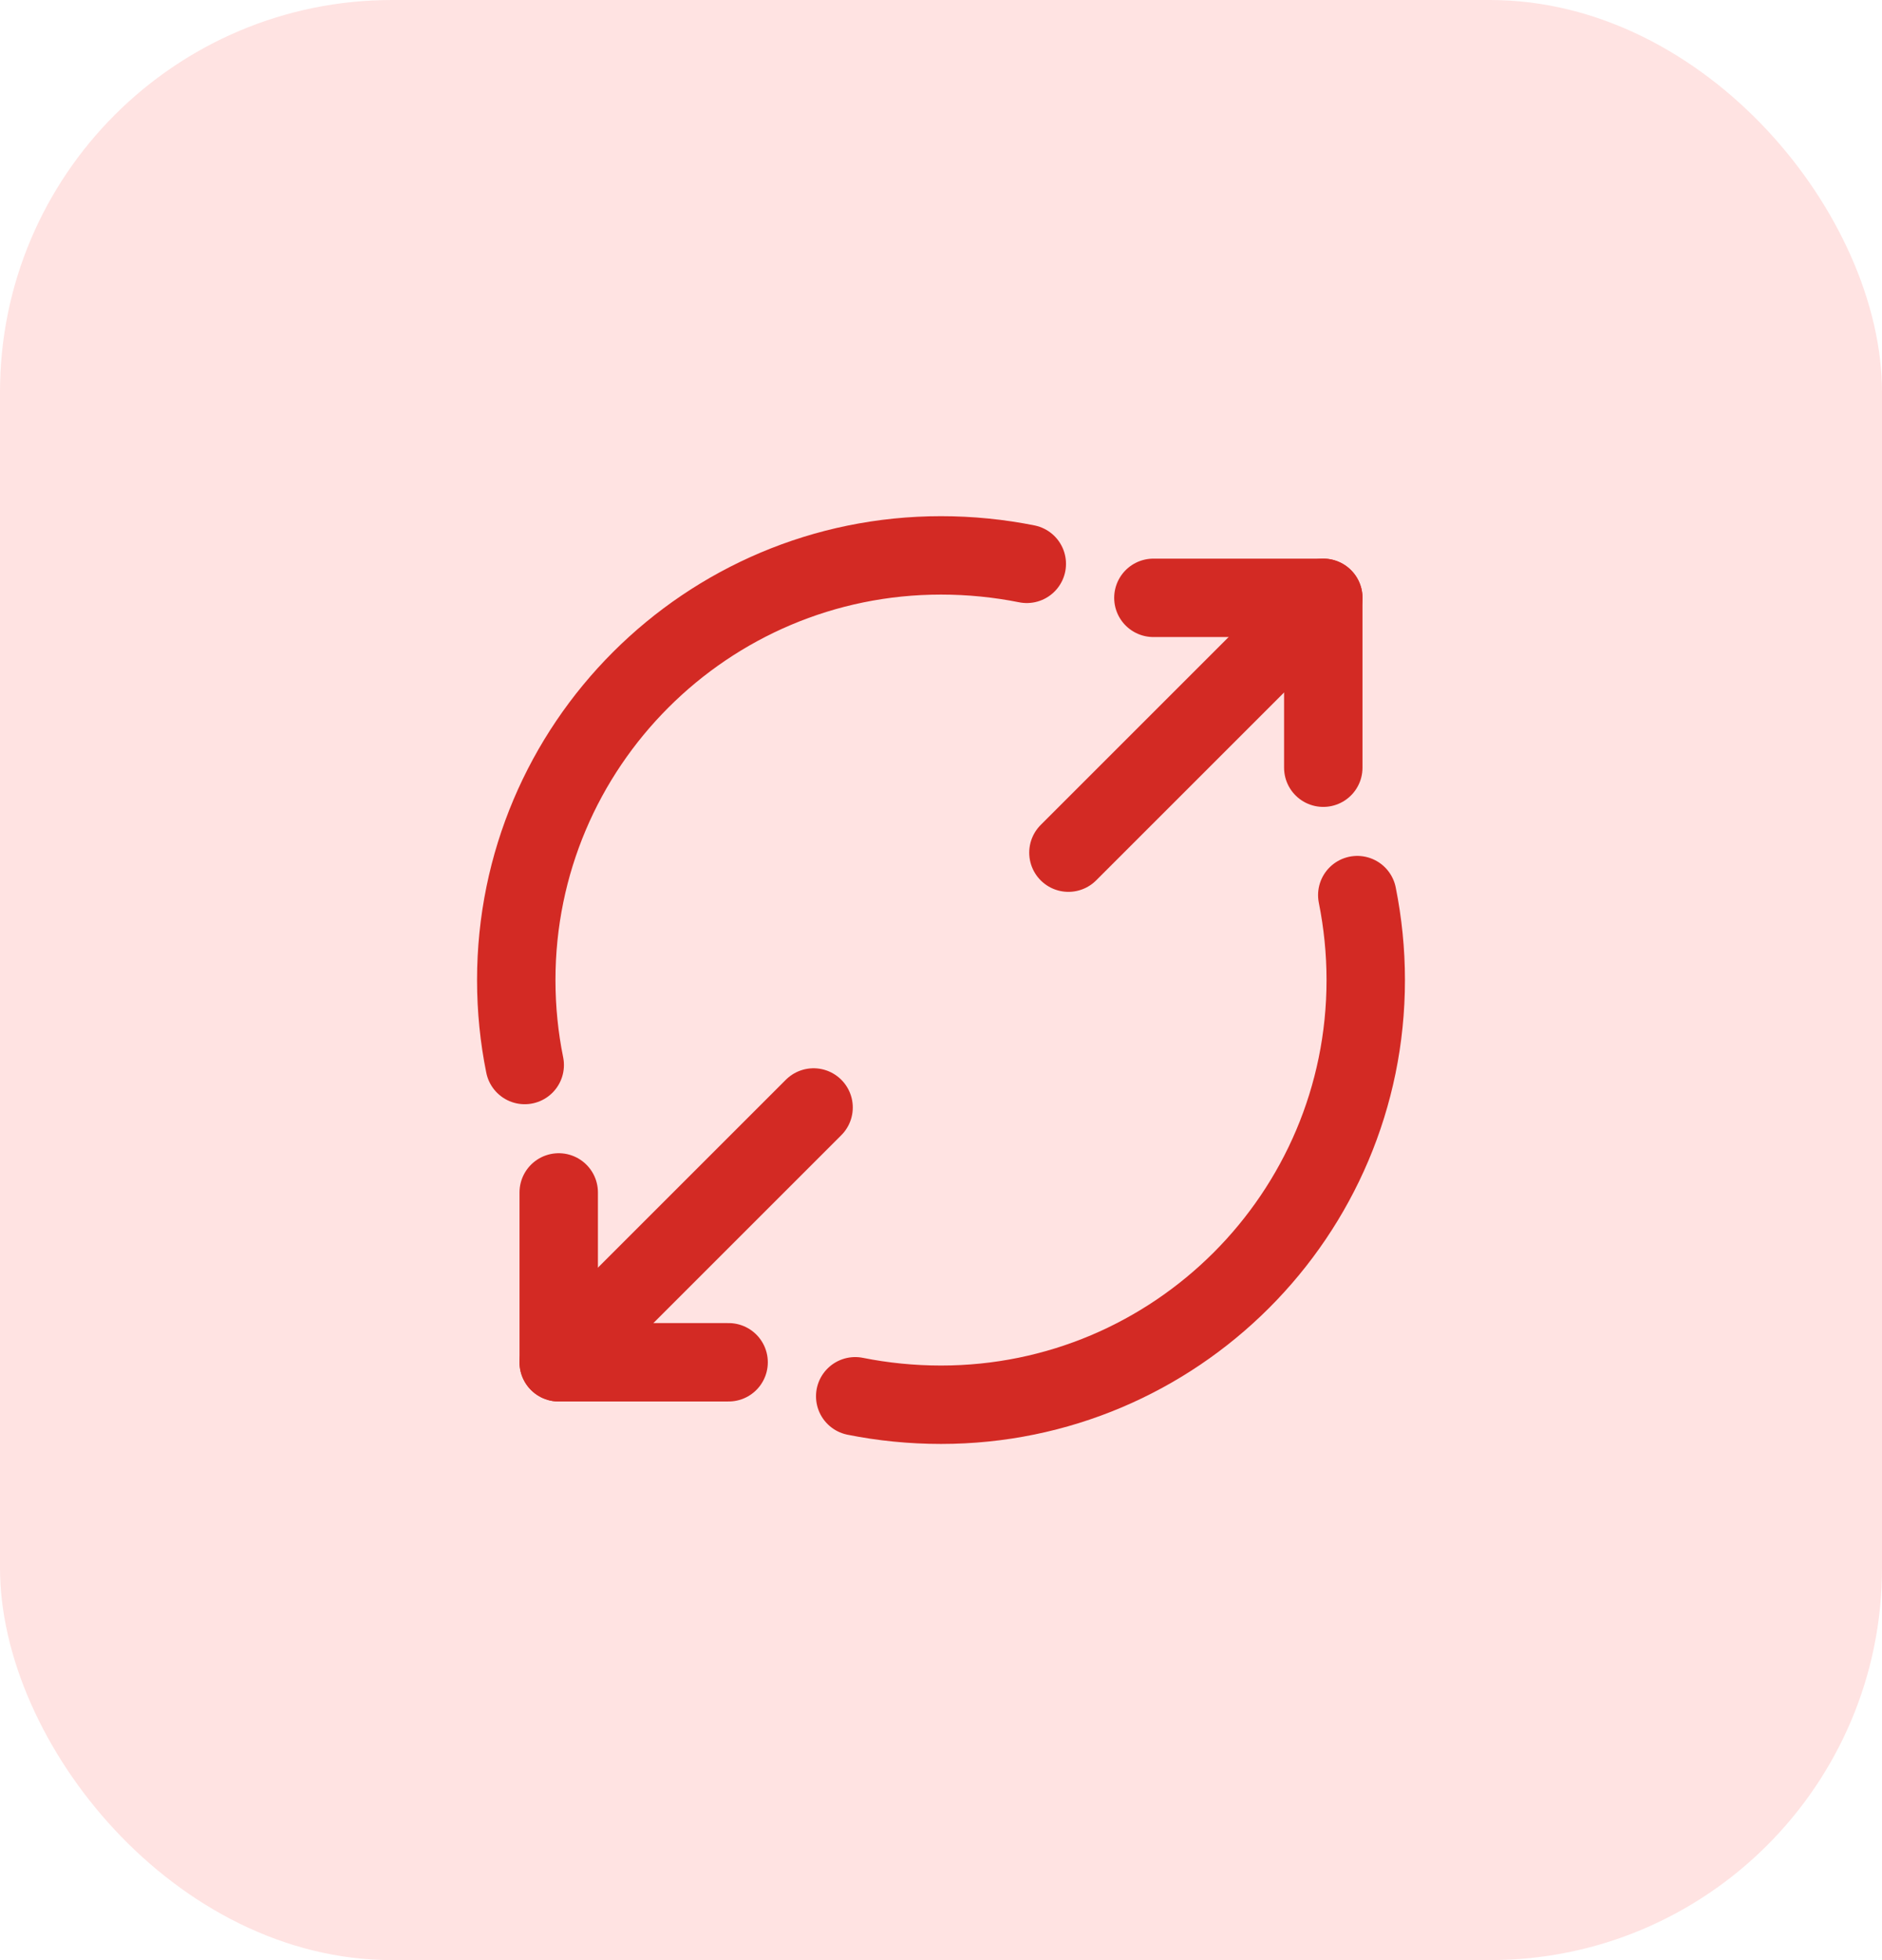
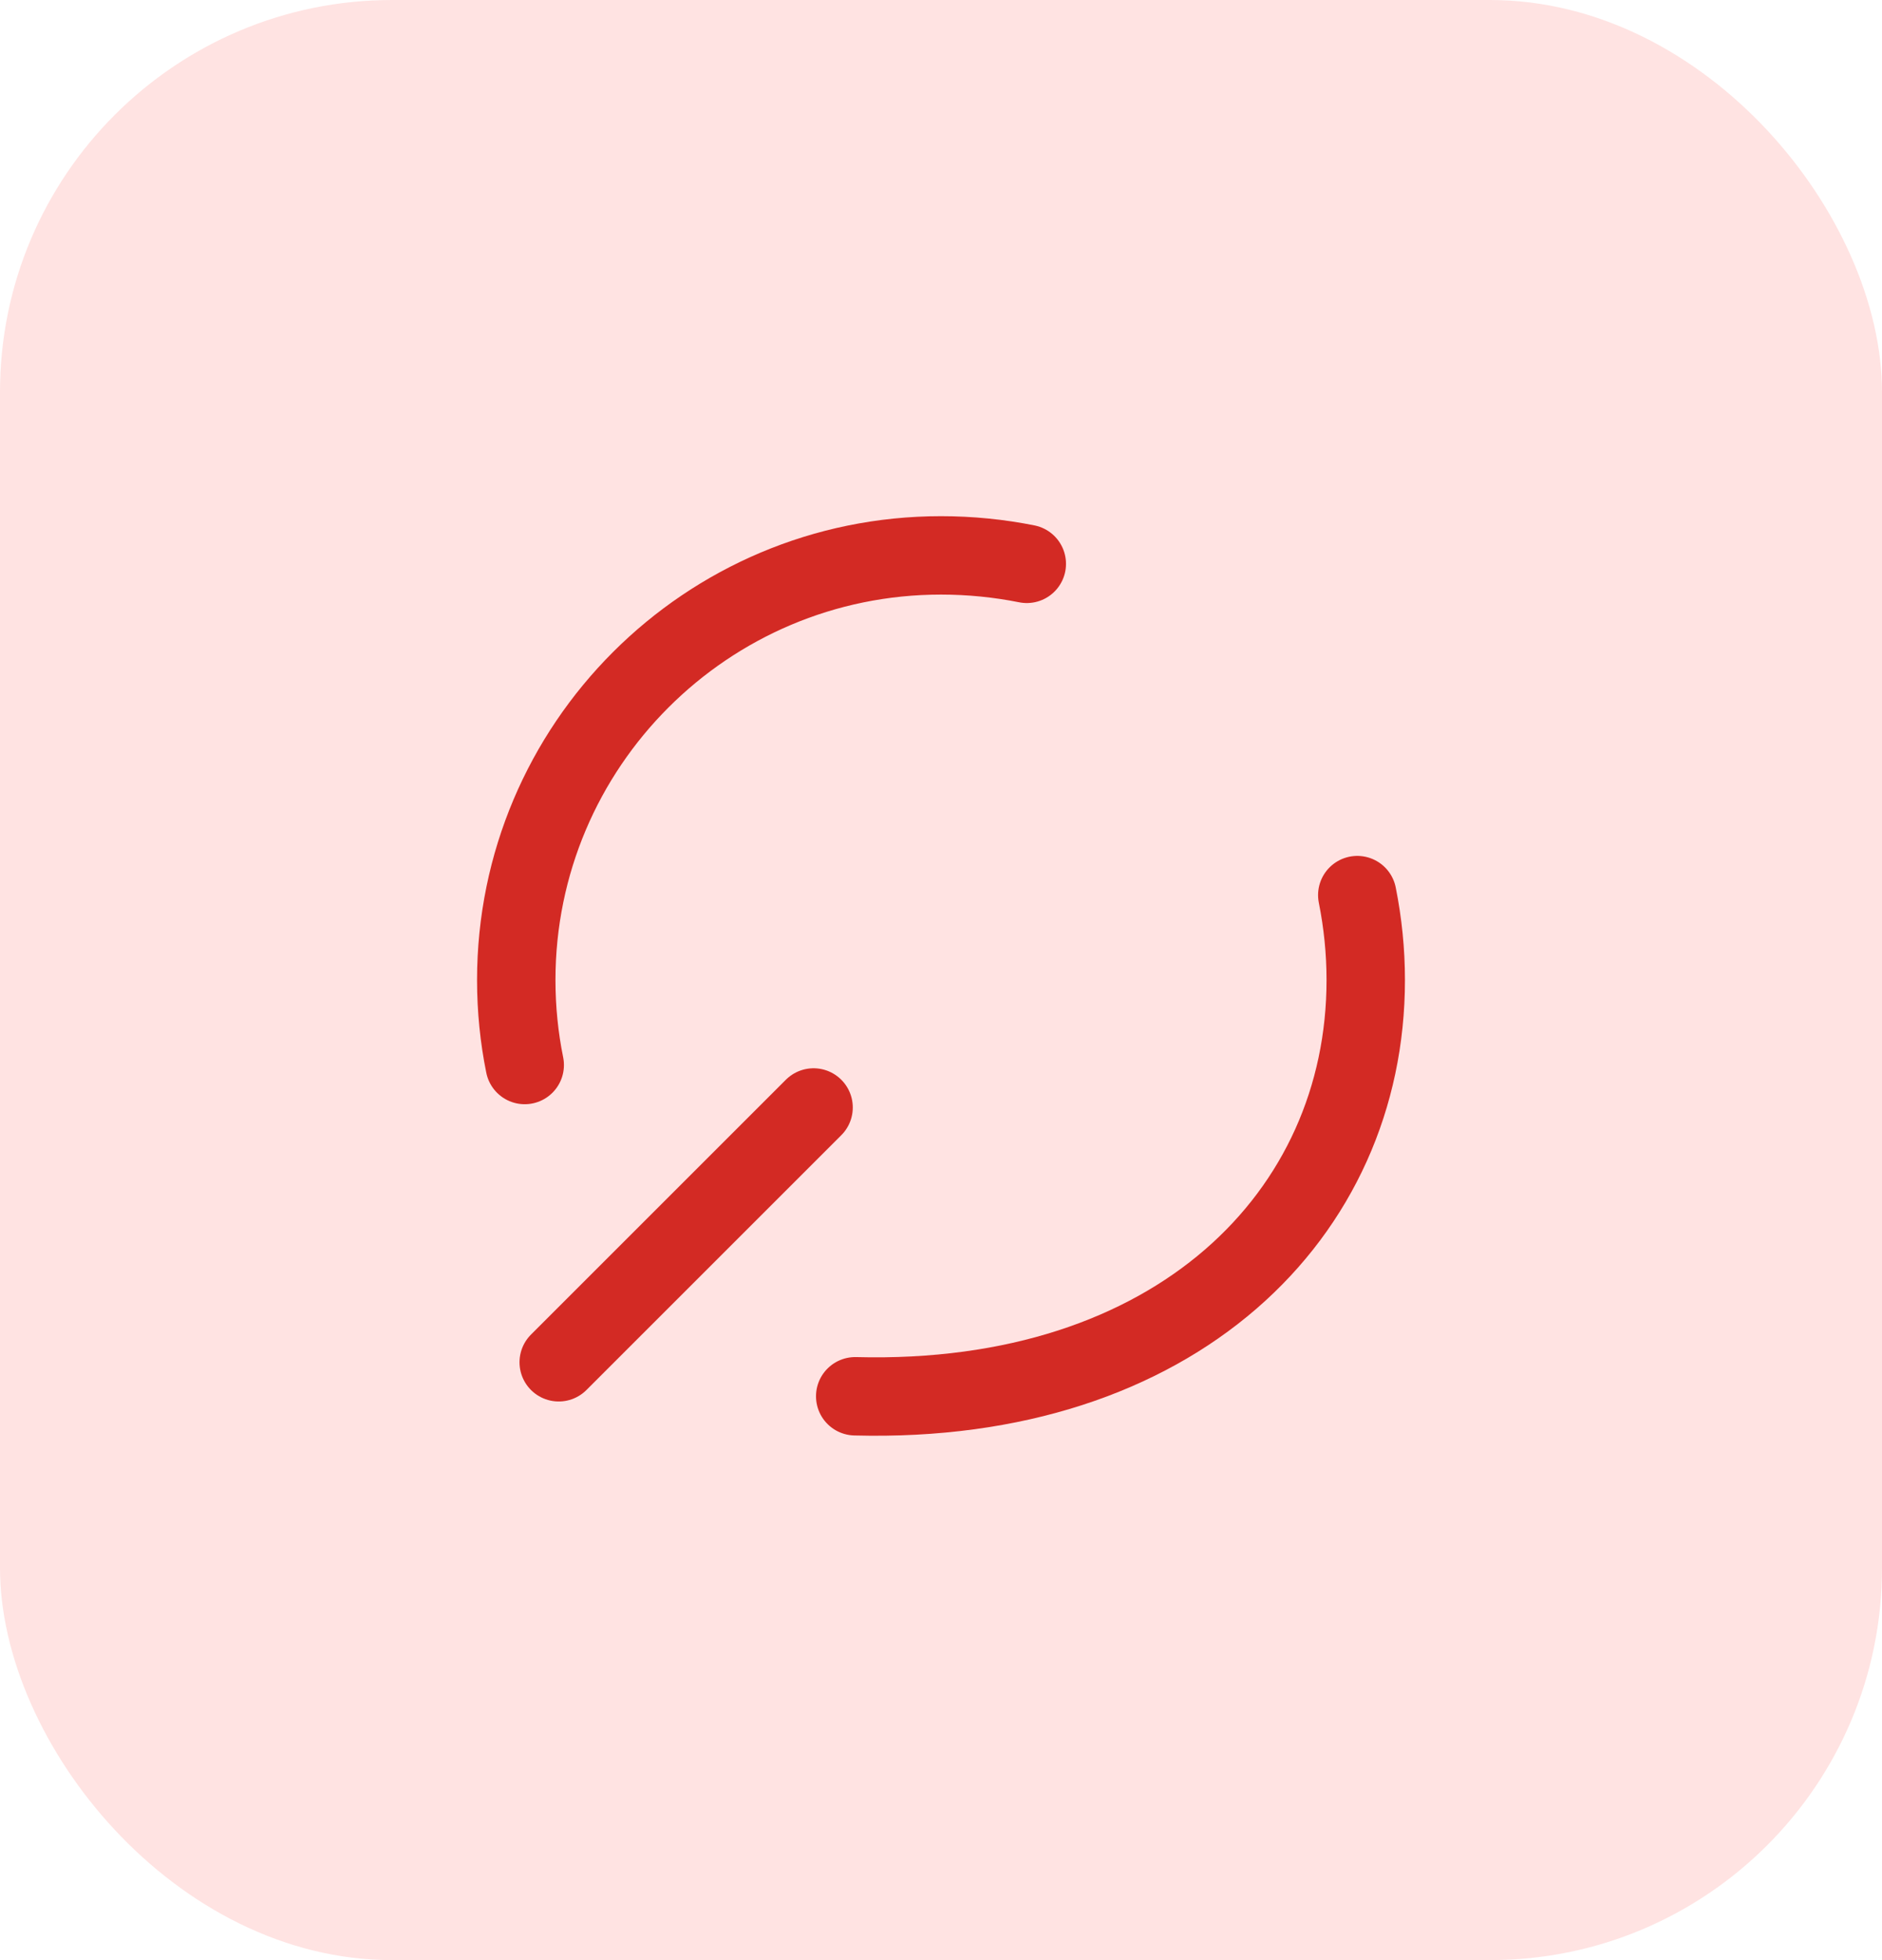
<svg xmlns="http://www.w3.org/2000/svg" width="48" height="50" viewBox="0 0 48 50" fill="none">
  <rect width="48" height="50" rx="10" fill="#FFE3E2" />
-   <path d="M29.417 15.25H33.75V19.583" stroke="#D32A24" stroke-width="2" stroke-linecap="round" stroke-linejoin="round" />
-   <path d="M27.25 21.75L33.75 15.25" stroke="#D32A24" stroke-width="2" stroke-linecap="round" stroke-linejoin="round" />
-   <path d="M18.583 34.75H14.25V30.417" stroke="#D32A24" stroke-width="2" stroke-linecap="round" stroke-linejoin="round" />
  <path d="M20.75 28.25L14.25 34.75" stroke="#D32A24" stroke-width="2" stroke-linecap="round" stroke-linejoin="round" />
  <path d="M26.188 14.383C25.484 14.242 24.747 14.167 24 14.167C18.02 14.167 13.167 19.02 13.167 25C13.167 25.747 13.242 26.473 13.383 27.167" stroke="#D32A24" stroke-width="2" stroke-linecap="round" stroke-linejoin="round" />
-   <path d="M21.812 35.617C22.516 35.758 23.253 35.833 24 35.833C29.98 35.833 34.833 30.98 34.833 25C34.833 24.263 34.758 23.538 34.617 22.833" stroke="#D32A24" stroke-width="2" stroke-linecap="round" stroke-linejoin="round" />
+   <path d="M21.812 35.617C29.98 35.833 34.833 30.98 34.833 25C34.833 24.263 34.758 23.538 34.617 22.833" stroke="#D32A24" stroke-width="2" stroke-linecap="round" stroke-linejoin="round" />
</svg>